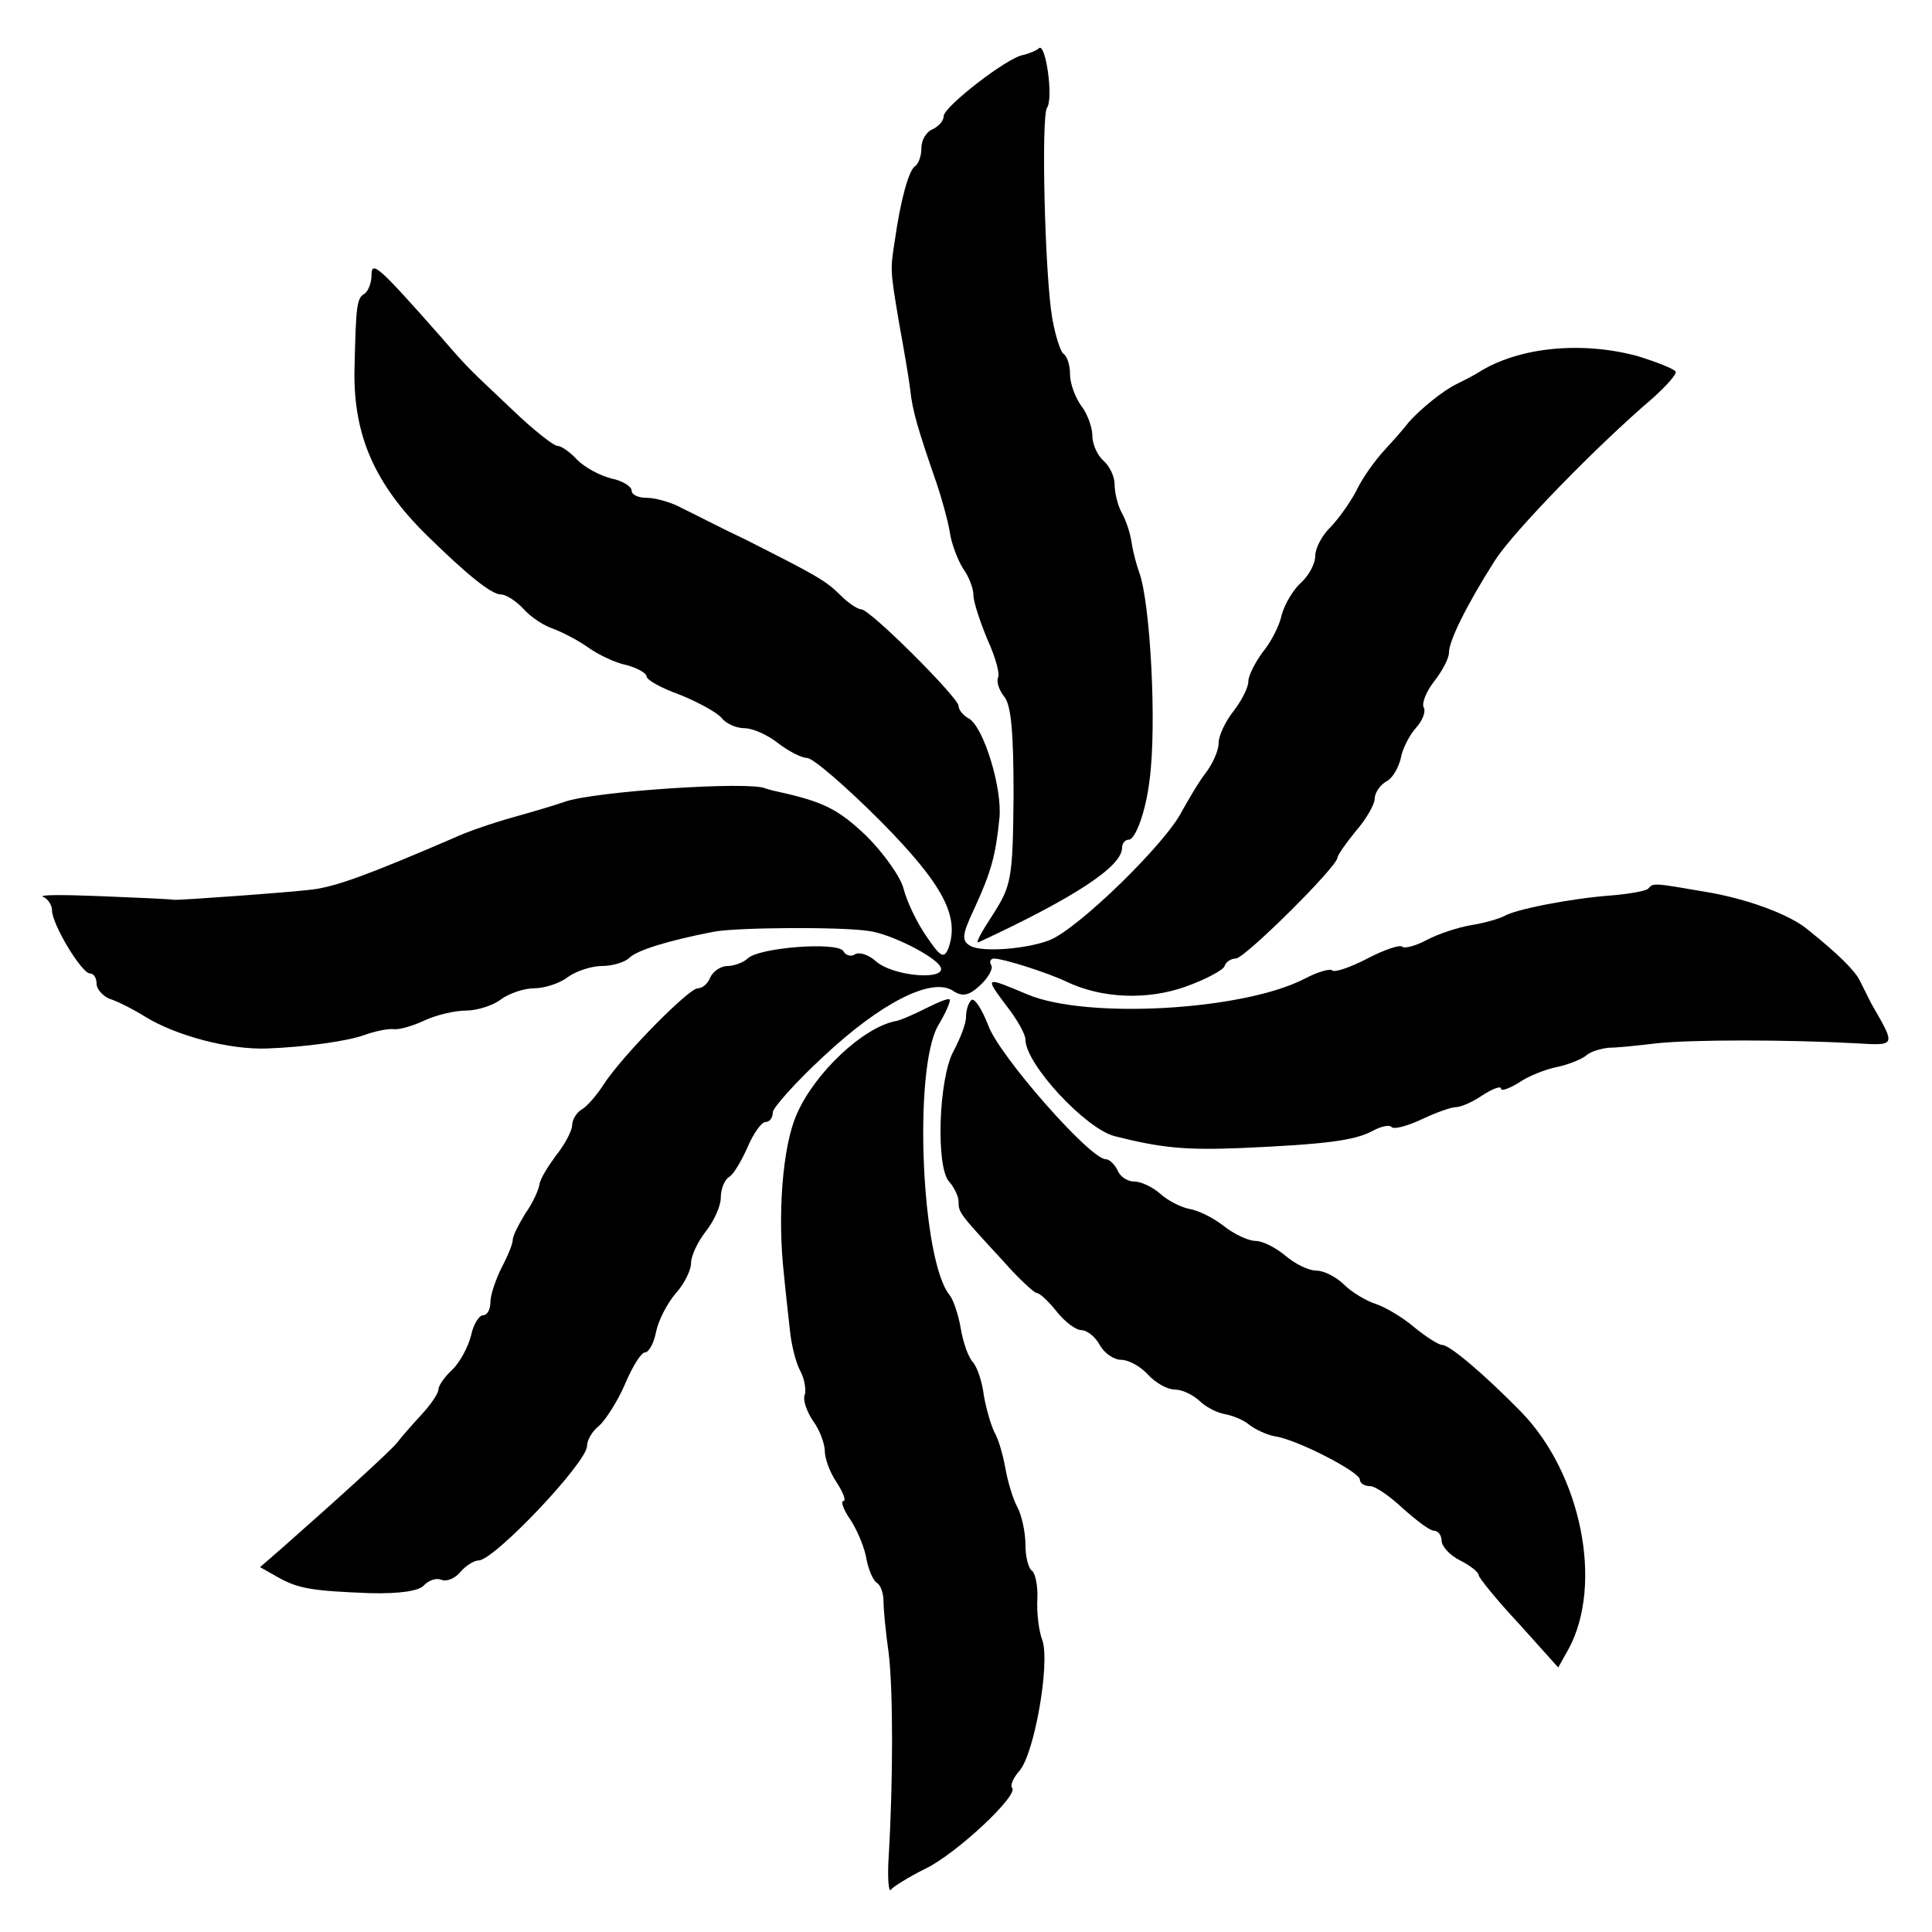
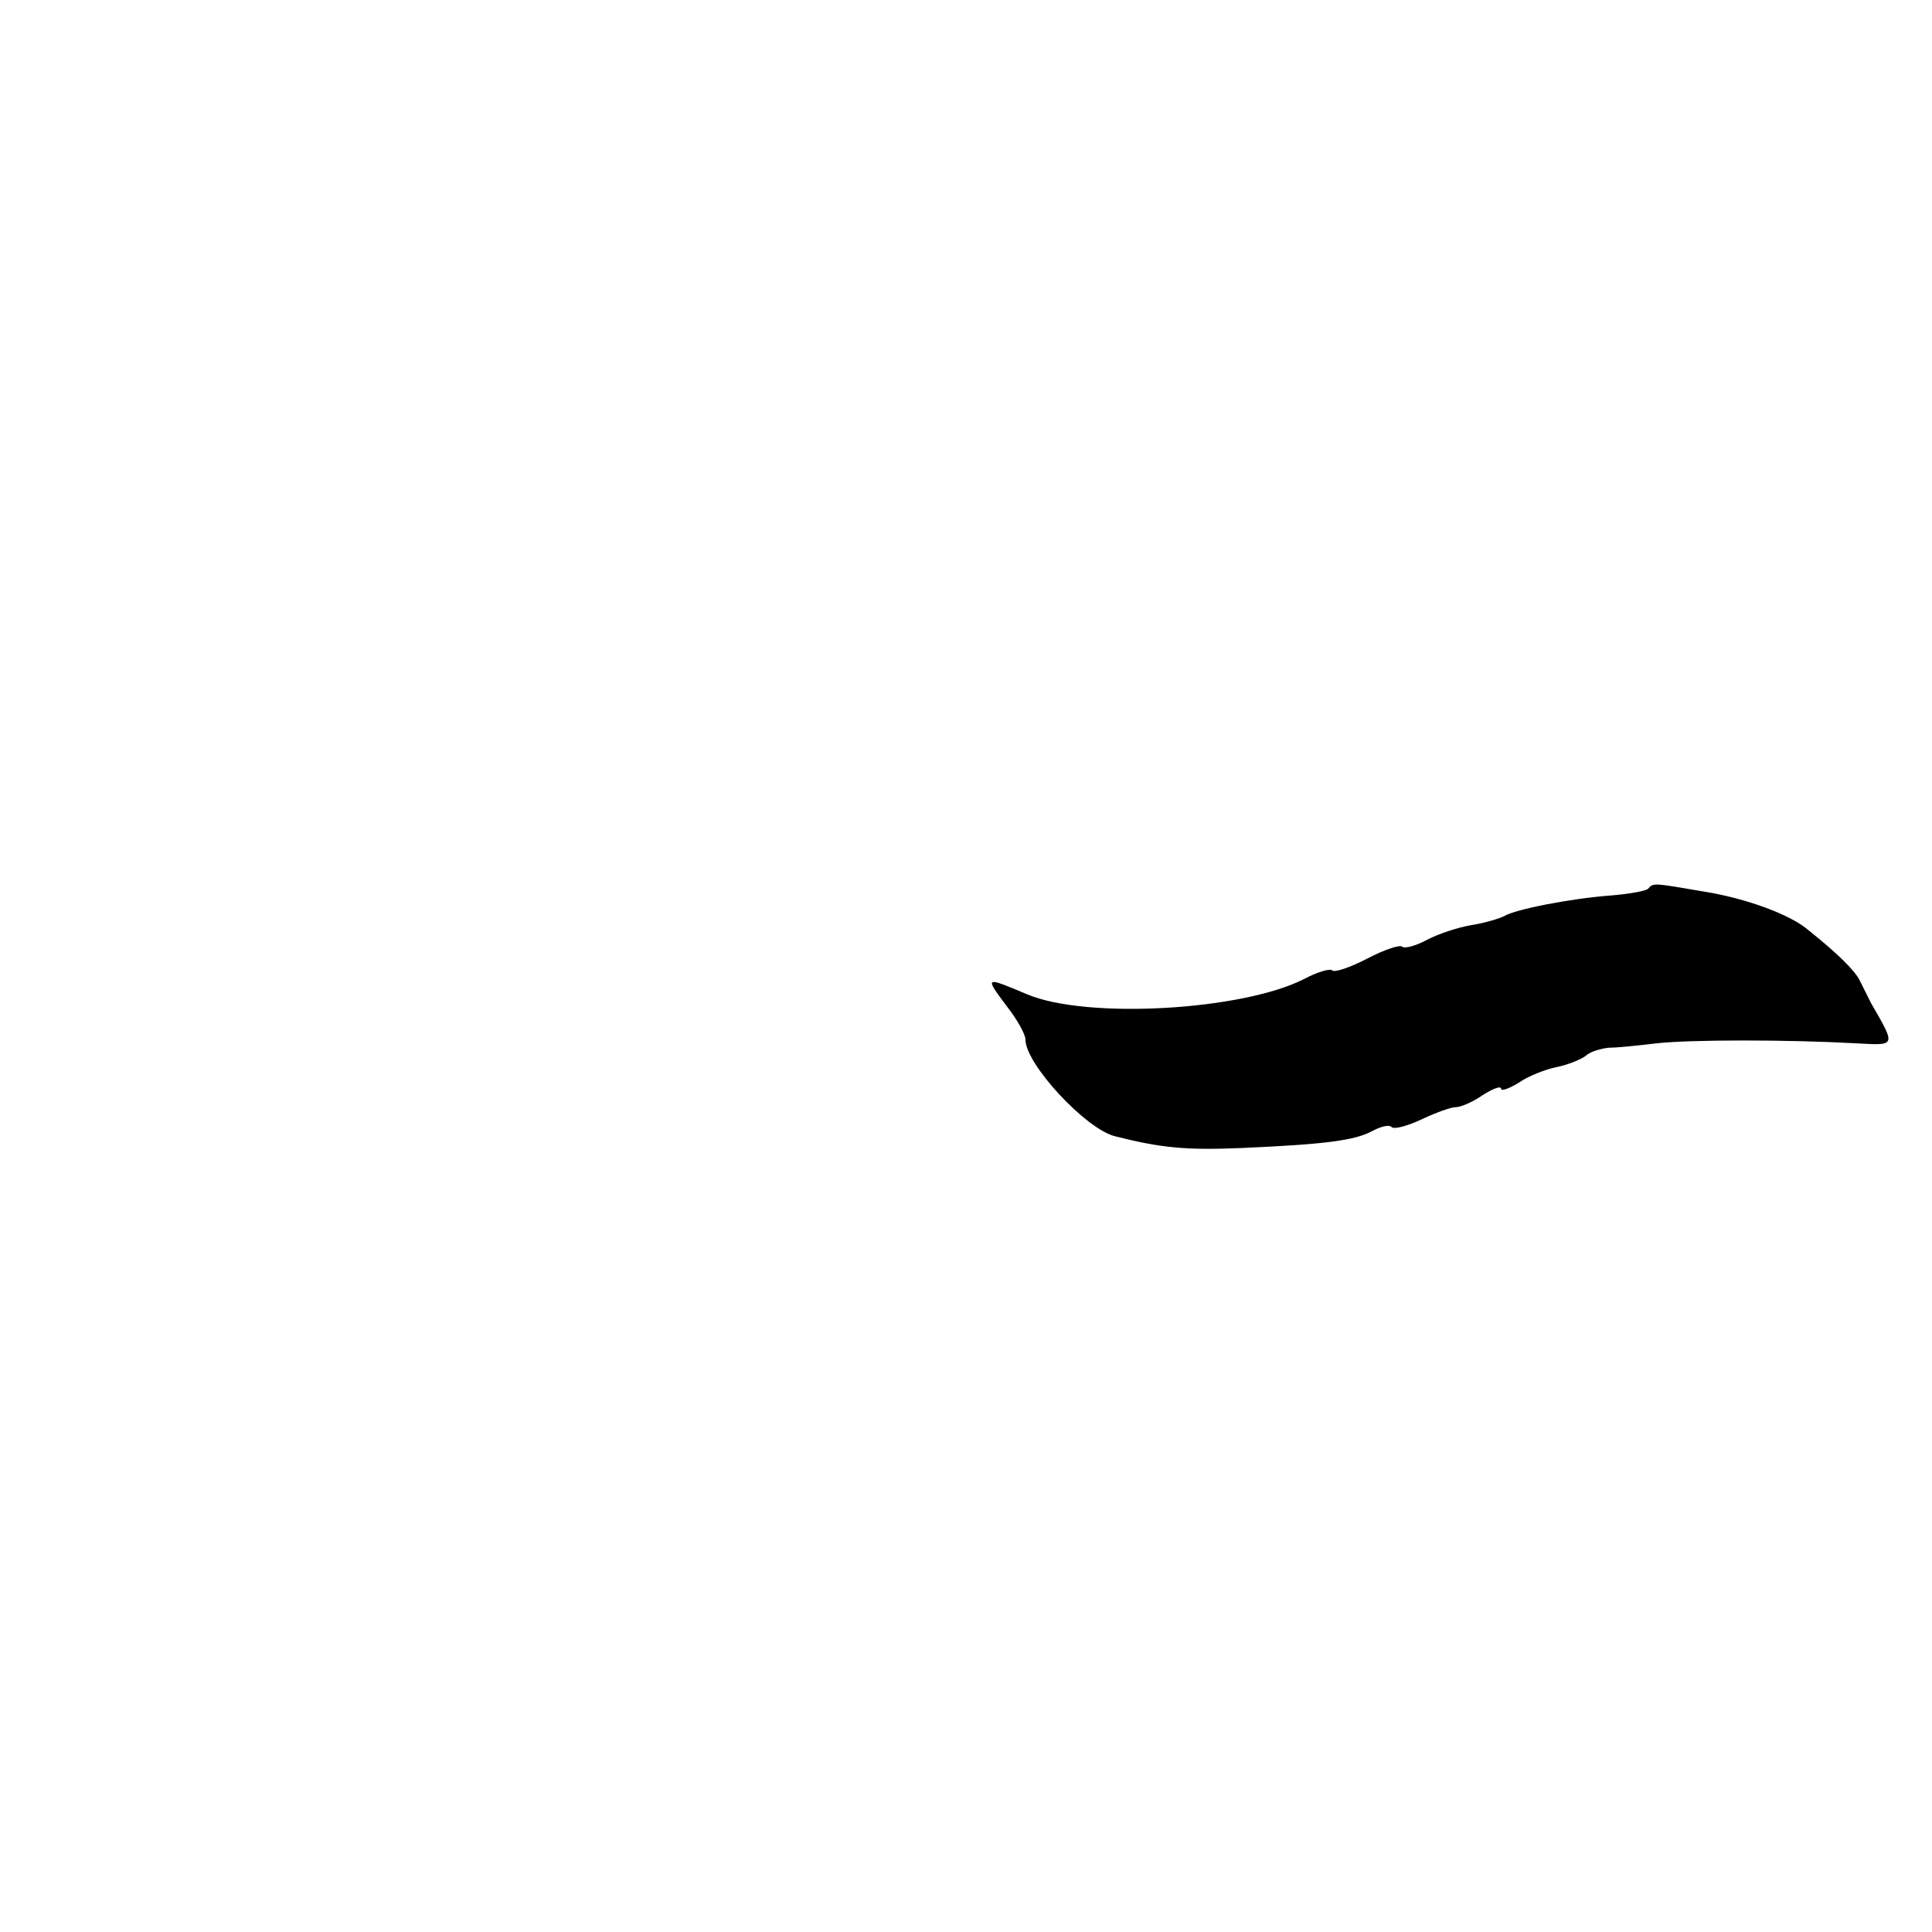
<svg xmlns="http://www.w3.org/2000/svg" version="1.0" width="260pt" height="260pt" viewBox="0 0 260 260" preserveAspectRatio="xMidYMid meet">
  <g transform="translate(0,260) scale(0.1,-0.1)" fill="#000000" stroke="none">
-     <path d="M1398 2535 c-3 -3 -13 -7 -21 -9 -21 -3 -106 -69 -107 -82 0 -7 -7 -14 -15 -18 -8 -3 -15 -14 -15 -25 0 -11 -4 -22 -9 -25 -8 -6 -19 -44 -27 -101 -6 -38 -6 -39 6 -110 6 -33 13 -73 15 -90 3 -28 10 -52 36 -127 6 -18 14 -46 17 -63 2 -16 11 -39 18 -50 8 -11 14 -27 14 -36 0 -9 9 -36 19 -60 11 -24 17 -47 14 -51 -2 -5 1 -16 8 -25 10 -11 13 -50 13 -134 -1 -112 -3 -121 -28 -160 -15 -23 -24 -39 -19 -37 129 60 193 102 193 127 0 6 4 11 9 11 9 0 23 38 28 80 10 74 1 240 -14 280 -3 8 -8 26 -10 39 -2 14 -8 32 -14 42 -5 10 -9 26 -9 37 0 11 -7 25 -15 32 -8 7 -15 22 -15 34 0 11 -7 30 -15 40 -8 11 -15 30 -15 42 0 13 -4 25 -9 28 -4 3 -11 25 -15 48 -10 59 -15 271 -7 283 9 13 -2 89 -11 80z" />
-     <path d="M500 2230 c0 -10 -4 -21 -9 -25 -11 -6 -12 -15 -14 -105 -1 -86 27 -151 97 -220 53 -52 87 -80 100 -80 7 0 21 -9 31 -20 10 -11 27 -22 39 -26 11 -4 33 -15 47 -25 14 -10 37 -21 52 -24 15 -4 27 -11 27 -15 0 -5 20 -16 45 -25 25 -10 50 -24 56 -31 6 -8 20 -14 31 -14 11 0 31 -9 45 -20 14 -11 32 -20 39 -20 8 0 52 -38 99 -85 85 -86 107 -129 91 -172 -6 -14 -11 -10 -30 18 -13 19 -26 47 -30 63 -4 16 -27 48 -50 71 -38 36 -57 46 -121 60 -5 1 -12 3 -15 4 -21 10 -231 -4 -270 -18 -14 -5 -45 -14 -70 -21 -25 -7 -61 -19 -80 -28 -116 -50 -158 -65 -189 -69 -31 -4 -172 -14 -186 -14 -5 1 -50 3 -100 5 -50 2 -84 2 -77 -1 6 -2 12 -11 12 -18 0 -19 40 -85 51 -85 5 0 9 -6 9 -14 0 -7 8 -16 17 -20 10 -3 32 -14 48 -24 42 -26 114 -45 165 -43 52 2 108 10 130 18 14 5 32 9 40 8 8 -1 27 5 42 12 15 7 40 13 55 13 15 0 37 7 47 15 11 8 31 15 45 15 14 0 35 7 45 15 11 8 32 15 46 15 14 0 31 5 37 11 10 10 51 23 113 35 29 6 174 7 210 1 29 -4 86 -33 95 -47 13 -20 -63 -15 -87 7 -9 8 -21 12 -27 9 -5 -4 -13 -2 -16 4 -8 13 -114 5 -129 -10 -5 -5 -18 -10 -27 -10 -9 0 -19 -7 -23 -15 -3 -8 -10 -15 -17 -15 -12 0 -102 -91 -127 -130 -9 -14 -22 -29 -29 -33 -7 -4 -13 -14 -13 -21 0 -7 -9 -25 -21 -40 -11 -15 -22 -32 -23 -40 -1 -7 -9 -25 -19 -39 -9 -15 -17 -30 -17 -36 0 -5 -7 -22 -15 -37 -8 -16 -15 -37 -15 -46 0 -10 -4 -18 -10 -18 -5 0 -13 -12 -16 -27 -4 -16 -15 -36 -25 -46 -11 -10 -19 -22 -19 -27 0 -5 -10 -20 -23 -34 -12 -13 -27 -30 -33 -38 -10 -12 -77 -73 -153 -140 l-31 -27 23 -13 c28 -16 47 -19 125 -22 40 -1 67 3 73 11 6 6 16 10 23 7 7 -3 19 2 26 11 7 8 18 15 24 15 21 0 146 132 146 154 0 8 7 20 16 27 9 8 25 33 35 56 10 24 22 43 27 43 5 0 12 12 15 28 3 15 15 38 26 51 12 13 21 32 21 41 0 10 9 29 20 43 11 14 20 34 20 45 0 12 5 24 11 28 6 3 17 22 25 40 8 19 19 34 24 34 6 0 10 6 10 13 0 6 31 41 69 76 76 71 144 106 173 88 13 -9 22 -7 37 7 11 10 18 23 15 27 -3 5 -1 9 4 9 12 0 72 -19 97 -31 48 -23 109 -25 160 -7 28 10 52 23 53 28 2 6 9 10 15 10 12 0 137 124 137 136 0 3 11 19 25 36 14 16 25 36 25 43 0 8 7 18 15 23 9 4 17 19 20 31 2 13 12 32 21 42 9 10 13 22 10 27 -3 5 3 21 14 35 11 14 20 31 20 39 0 16 25 66 62 124 25 39 138 155 212 218 19 17 33 33 31 36 -3 4 -26 13 -52 21 -75 20 -159 12 -213 -22 -8 -5 -22 -12 -30 -16 -17 -8 -48 -33 -64 -51 -6 -8 -21 -25 -33 -38 -13 -14 -30 -38 -38 -55 -9 -17 -25 -39 -36 -50 -10 -10 -19 -27 -19 -37 0 -11 -9 -27 -19 -36 -11 -10 -22 -29 -26 -43 -3 -15 -15 -38 -26 -51 -10 -14 -19 -31 -19 -39 0 -8 -9 -26 -20 -40 -11 -14 -20 -33 -20 -43 0 -10 -8 -28 -18 -41 -10 -13 -23 -36 -31 -50 -21 -43 -139 -158 -178 -174 -30 -12 -91 -17 -107 -8 -12 7 -12 14 6 52 22 48 28 70 33 120 4 40 -21 122 -41 134 -8 4 -14 12 -14 17 0 11 -119 130 -131 130 -5 0 -18 9 -28 19 -20 20 -33 27 -128 75 -32 15 -70 35 -85 42 -14 8 -36 14 -47 14 -12 0 -21 4 -21 10 0 5 -12 13 -27 16 -16 4 -36 15 -46 25 -10 11 -22 19 -27 19 -5 0 -33 22 -62 50 -58 55 -56 52 -95 97 -83 94 -93 103 -93 83z" />
    <path d="M2218 1404 c-3 -3 -25 -7 -49 -9 -55 -4 -131 -19 -145 -28 -6 -3 -25 -9 -44 -12 -18 -3 -45 -12 -60 -20 -15 -8 -30 -12 -33 -9 -3 3 -24 -4 -47 -16 -23 -12 -44 -19 -47 -16 -3 3 -20 -2 -37 -11 -83 -43 -294 -55 -374 -21 -57 24 -57 24 -28 -15 15 -19 26 -39 26 -46 0 -33 81 -120 120 -130 63 -16 96 -19 170 -16 113 5 153 10 177 23 11 6 23 9 26 5 4 -3 22 2 41 11 19 9 39 16 45 16 7 0 23 7 36 16 14 9 25 13 25 9 0 -4 11 0 24 8 13 9 36 18 51 21 15 3 32 10 39 15 6 6 21 10 31 11 11 0 40 3 65 6 46 5 176 5 267 0 55 -3 55 -5 21 54 -4 8 -11 22 -15 30 -6 13 -29 36 -69 68 -24 21 -84 43 -140 52 -70 12 -69 12 -76 4z" />
-     <path d="M1246 1243 c-16 -8 -34 -16 -40 -17 -44 -8 -110 -70 -134 -126 -19 -43 -26 -136 -17 -215 2 -22 6 -56 8 -75 2 -20 8 -44 14 -55 6 -11 8 -26 6 -32 -3 -7 3 -23 11 -35 9 -12 16 -31 16 -41 0 -10 7 -29 16 -42 9 -14 13 -25 9 -25 -4 0 0 -12 10 -26 9 -14 19 -38 21 -52 3 -15 9 -29 14 -32 5 -3 9 -14 9 -25 0 -11 3 -42 7 -70 6 -50 6 -171 0 -273 -2 -29 0 -50 3 -45 3 4 24 17 46 28 42 20 127 100 117 109 -3 3 2 14 10 23 20 23 41 143 31 175 -5 12 -8 38 -7 56 1 18 -3 35 -7 38 -5 3 -9 19 -9 35 0 17 -5 40 -11 51 -6 11 -13 35 -16 52 -3 17 -9 39 -15 49 -5 11 -11 32 -14 49 -2 17 -8 36 -14 44 -7 7 -14 28 -17 46 -3 18 -10 39 -15 45 -38 46 -49 302 -16 362 11 18 18 35 16 36 -2 2 -16 -4 -32 -12z" />
-     <path d="M1307 1254 c-4 -4 -7 -14 -7 -23 0 -9 -8 -29 -17 -46 -20 -37 -24 -158 -5 -176 6 -7 12 -19 12 -26 0 -15 1 -16 60 -80 21 -24 42 -43 45 -43 4 0 16 -11 27 -25 11 -14 26 -25 33 -25 8 0 19 -9 25 -20 6 -11 19 -20 29 -20 10 0 26 -9 36 -20 10 -11 26 -20 36 -20 10 0 24 -7 33 -15 8 -8 23 -16 34 -18 11 -2 26 -8 34 -15 8 -6 23 -13 34 -15 29 -4 114 -48 114 -58 0 -5 6 -9 14 -9 7 0 27 -14 44 -30 18 -16 36 -30 42 -30 5 0 10 -6 10 -13 0 -8 11 -20 25 -27 14 -7 25 -16 25 -20 0 -3 24 -33 54 -65 l53 -59 14 25 c47 87 17 236 -64 319 -49 50 -96 90 -106 90 -5 0 -22 11 -38 24 -15 13 -39 27 -51 31 -13 4 -33 16 -43 26 -10 10 -27 19 -37 19 -11 0 -29 9 -42 20 -13 11 -31 20 -40 20 -10 0 -29 9 -43 20 -14 11 -34 21 -46 23 -11 2 -29 11 -39 20 -10 9 -26 17 -36 17 -9 0 -19 7 -22 15 -4 8 -11 15 -16 15 -21 0 -144 140 -158 180 -9 23 -19 38 -23 34z" />
  </g>
</svg>